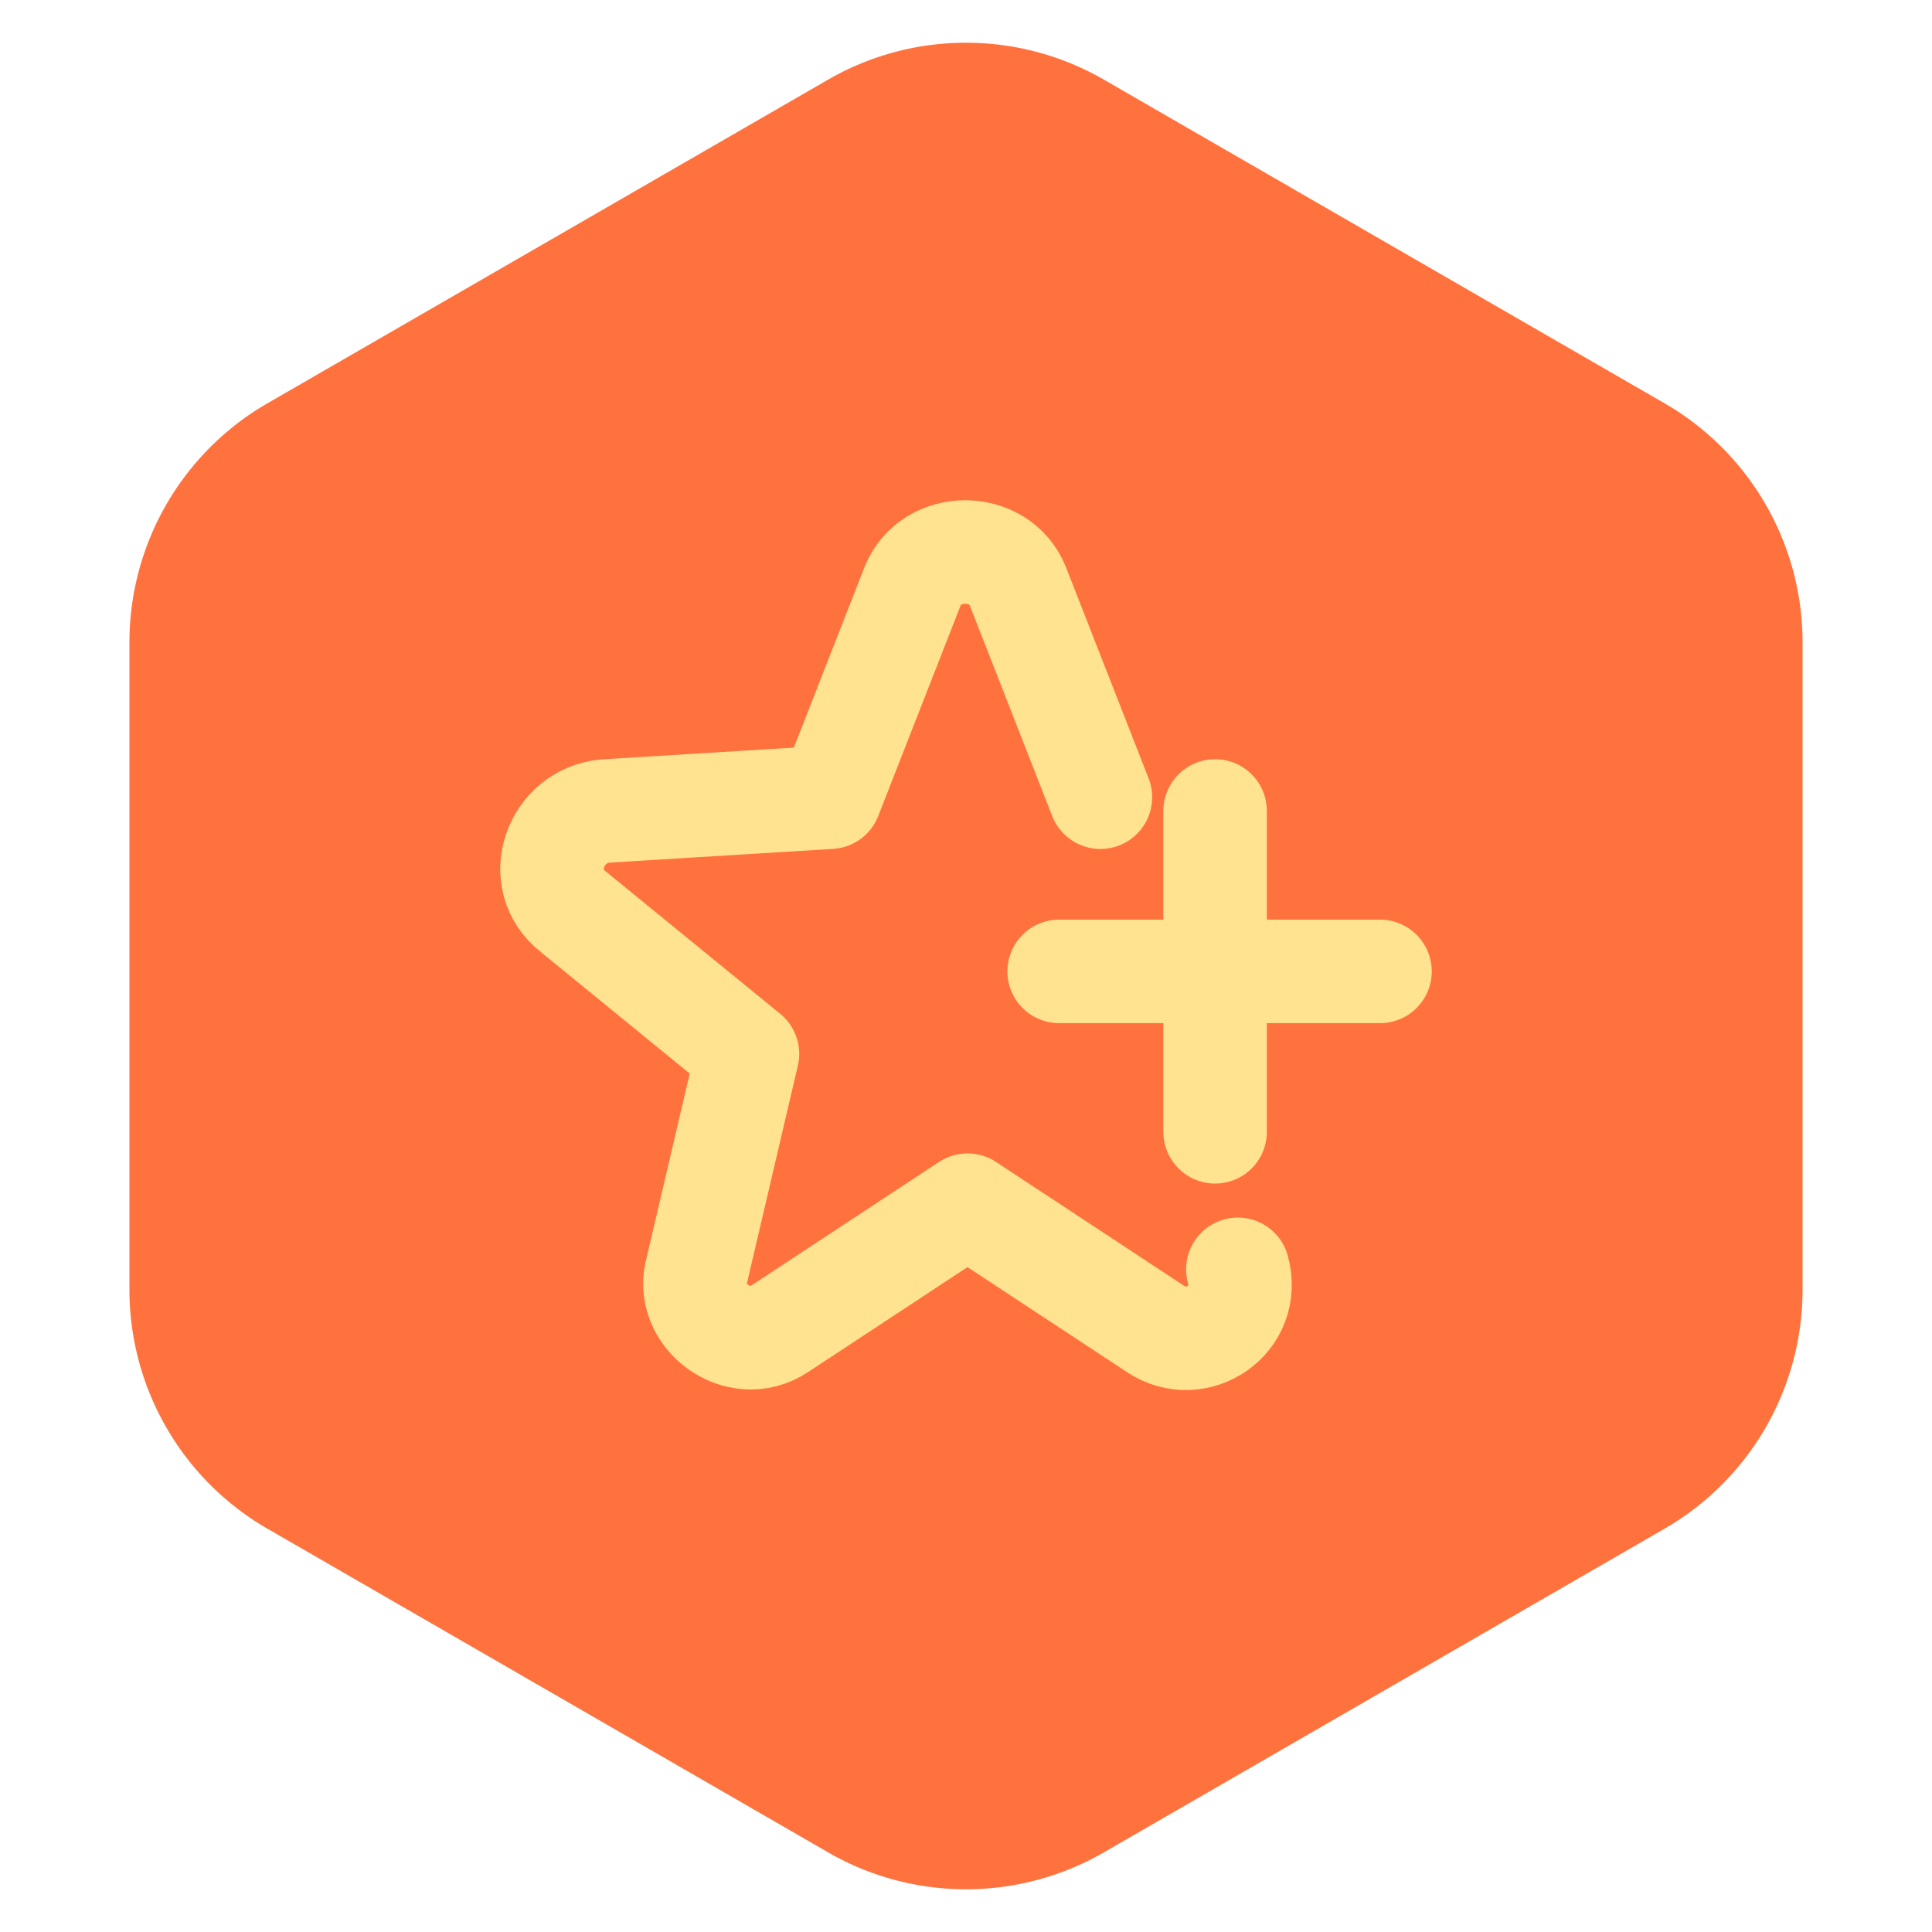
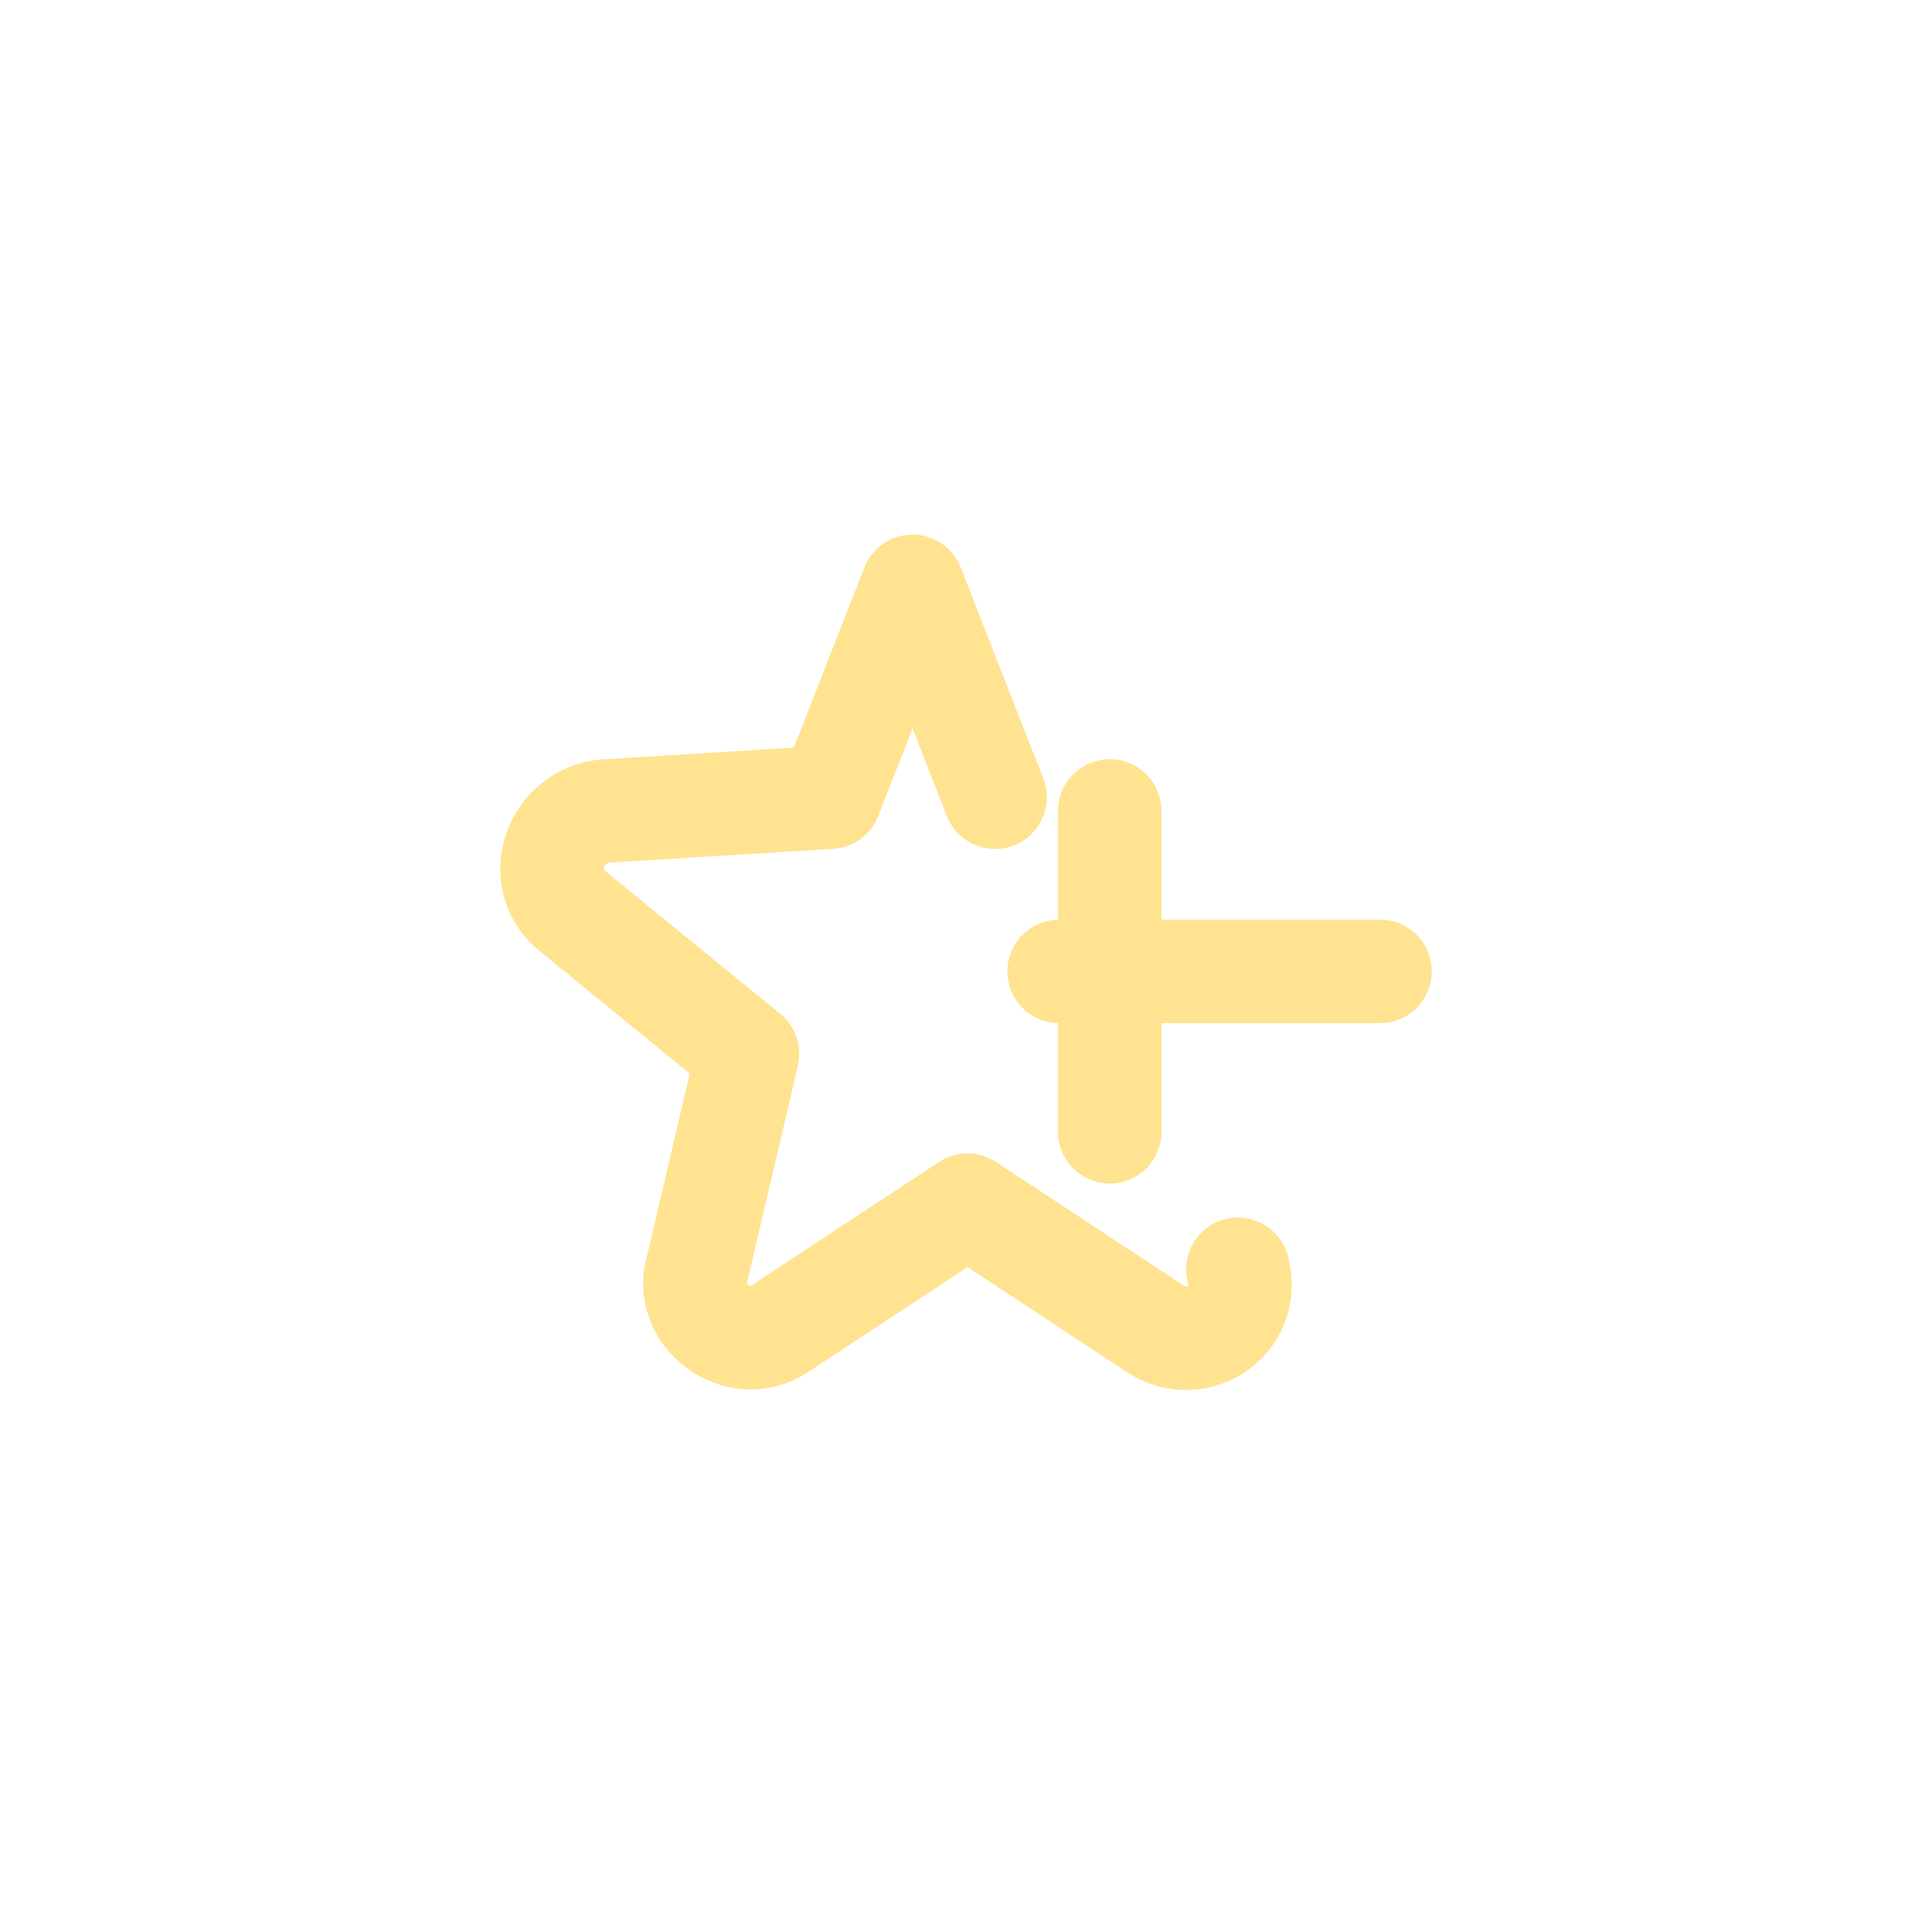
<svg xmlns="http://www.w3.org/2000/svg" fill="none" aria-hidden="true" viewBox="0 0 28 28" role="img">
-   <path fill="#FF723E" d="M12 1.155a4 4 0 014 0l8.124 4.69a4 4 0 012 3.464v9.382a4 4 0 01-2 3.464L16 26.845a4 4 0 01-4 0l-8.124-4.69a4 4 0 01-2-3.464V9.309a4 4 0 012-3.464L12 1.155z" />
-   <path stroke="#FFE391" stroke-linecap="round" stroke-linejoin="round" stroke-miterlimit="10" stroke-width="1.5" d="M17.94 18.396c.2.73-.597 1.262-1.195.863l-2.723-1.793-2.724 1.793c-.598.399-1.395-.199-1.196-.863l.731-3.122-2.524-2.06c-.598-.465-.266-1.395.465-1.46l3.255-.2 1.196-3.056c.265-.664 1.262-.664 1.527 0l1.196 3.056m1.662.199v4.65M20 14.078h-4.65" />
+   <path stroke="#FFE391" stroke-linecap="round" stroke-linejoin="round" stroke-miterlimit="10" stroke-width="1.5" d="M17.94 18.396c.2.73-.597 1.262-1.195.863l-2.723-1.793-2.724 1.793c-.598.399-1.395-.199-1.196-.863l.731-3.122-2.524-2.06c-.598-.465-.266-1.395.465-1.46l3.255-.2 1.196-3.056l1.196 3.056m1.662.199v4.65M20 14.078h-4.65" />
</svg>